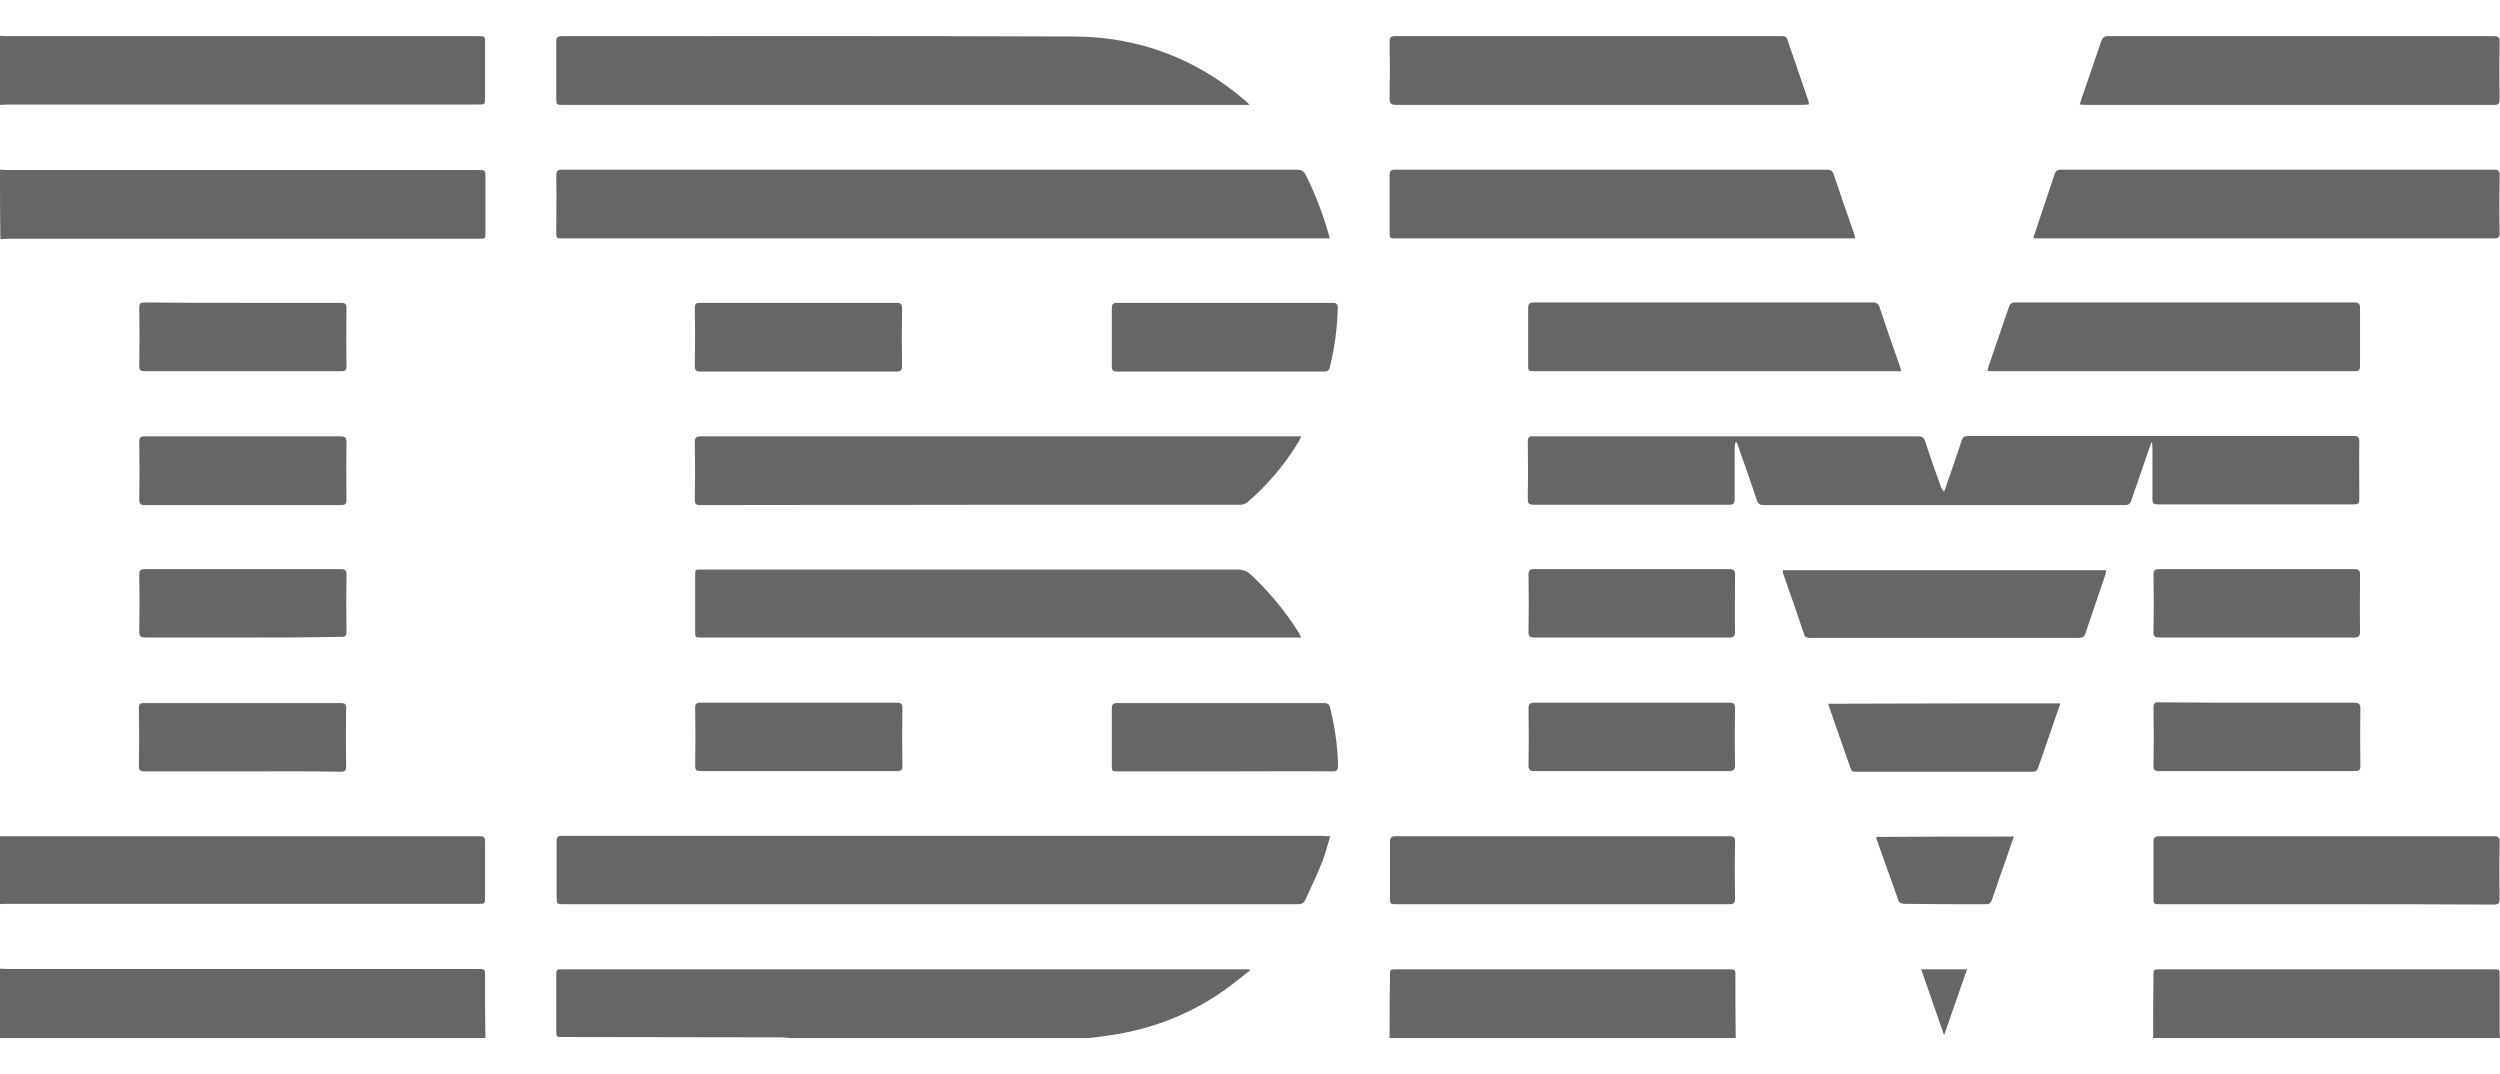
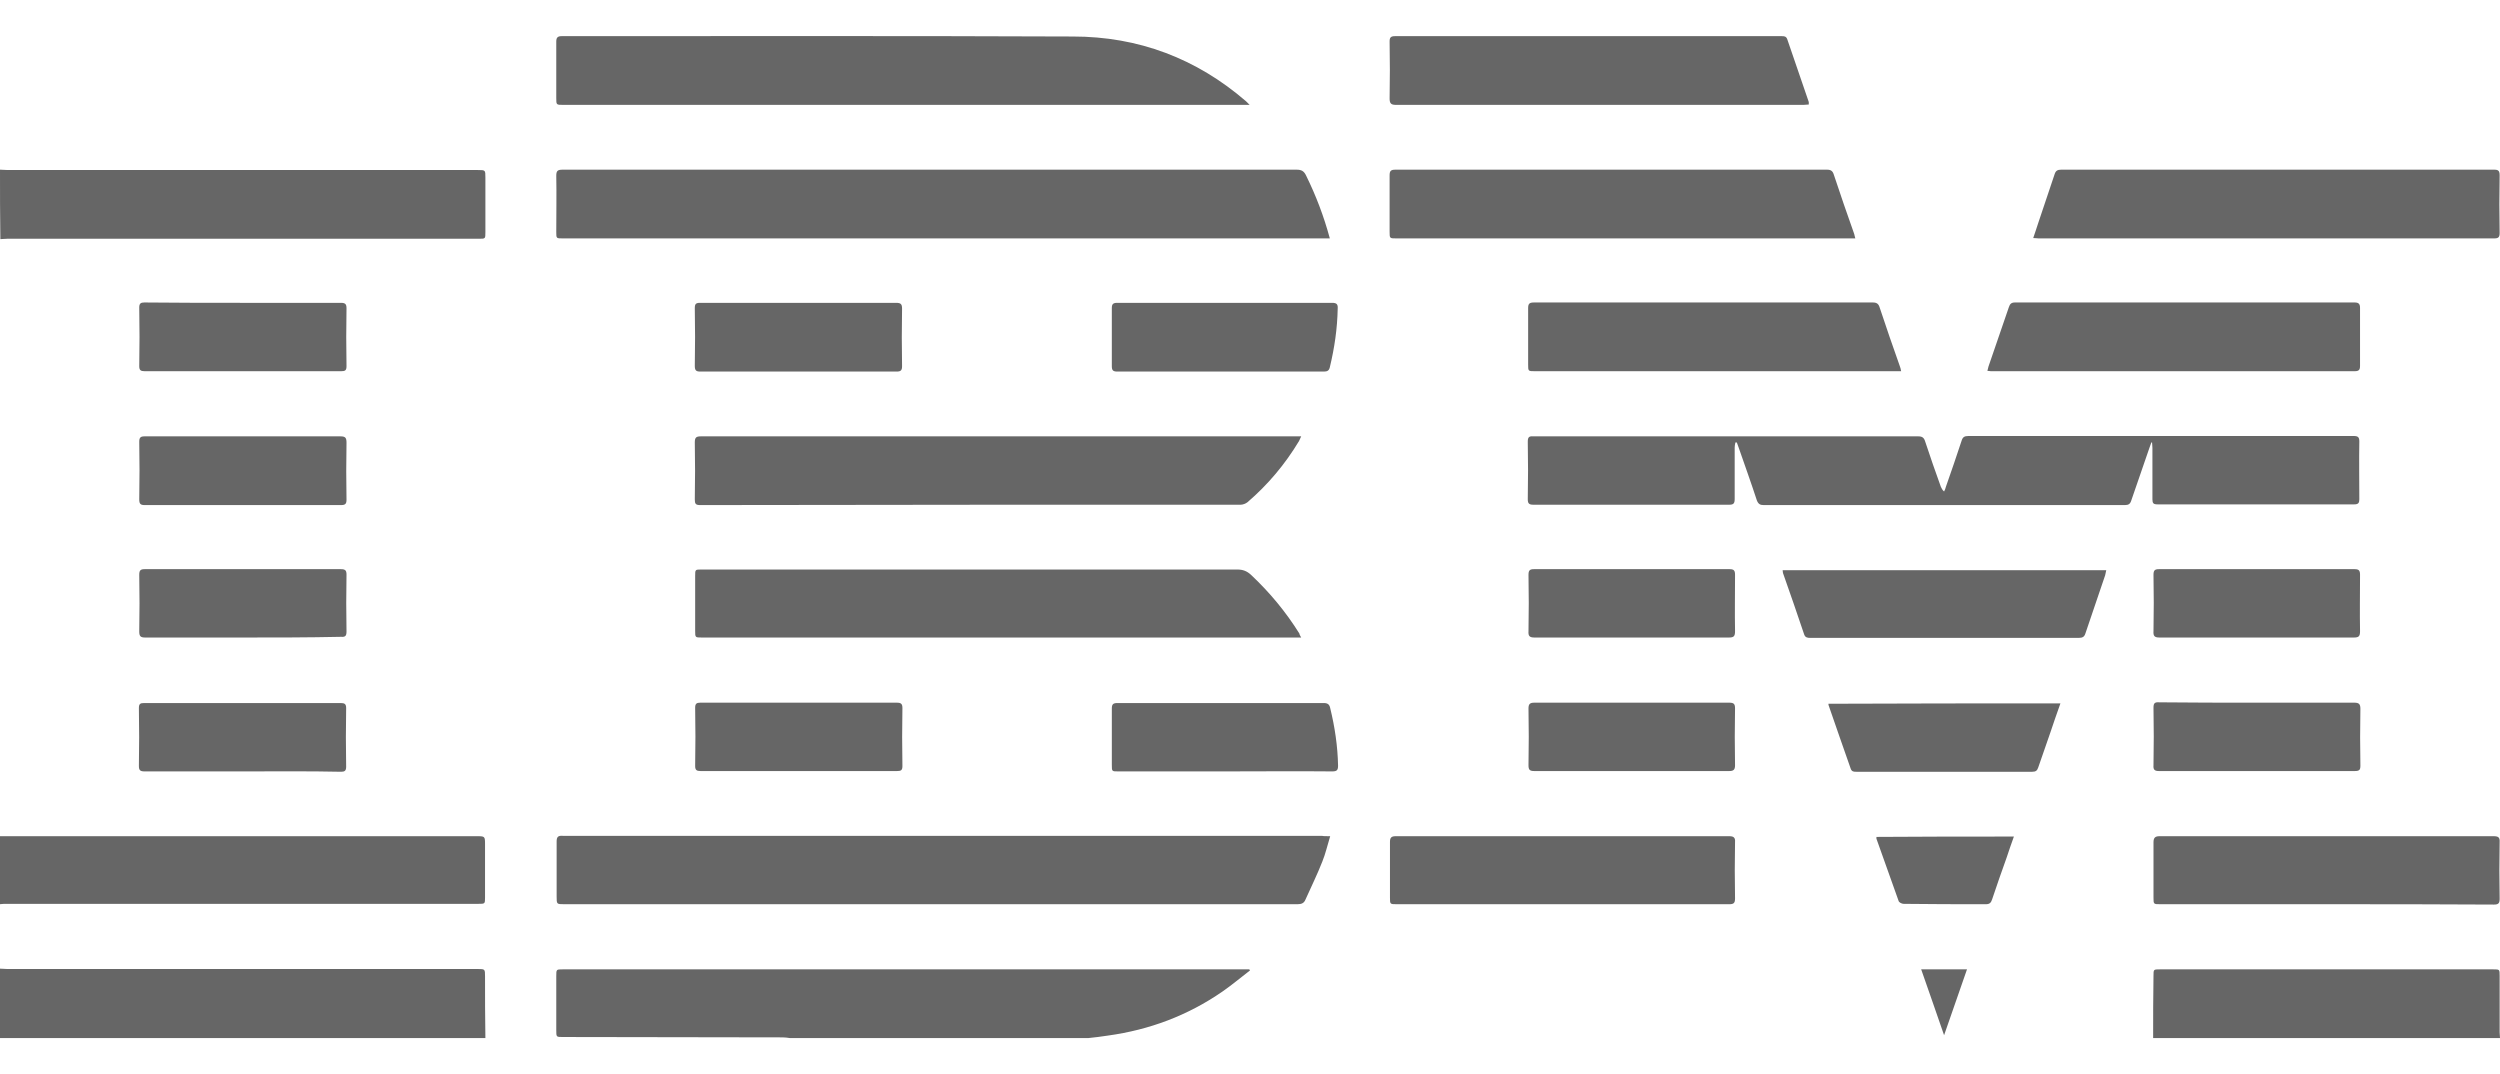
<svg xmlns="http://www.w3.org/2000/svg" version="1.1" id="Layer_1" x="0px" y="0px" viewBox="0 0 698.4 300" style="enable-background:new 0 0 698.4 300;" xml:space="preserve">
  <style type="text/css">
	.st0{fill:#666666;}
</style>
  <g>
    <path class="st0" d="M220.7,290c-0.7-0.1-1.4-0.2-2.1-0.2c-20.5,0-40.9-0.1-61.4-0.1c-1.8,0-1.8,0-1.8-1.9c0-5,0-10.1,0-15.1   c0-1.9,0-1.9,1.8-1.9c41.9,0,83.7,0,125.6,0c21.6,0,43.1,0,64.7,0c0.5,0,1,0,1.5,0c0.1,0.1,0.1,0.2,0.2,0.3c-2.6,2-5.1,4.1-7.7,5.9   c-9.7,6.7-20.4,10.7-32,12.3c-1.8,0.3-3.7,0.5-5.5,0.7C276.2,290,248.4,290,220.7,290z" />
-     <path class="st0" d="M0,10c0.6,0,1.3,0.1,1.9,0.1c43.9,0,87.8,0,131.7,0c1.9,0,1.9,0,1.9,1.9c0,5.1,0,10.2,0,15.3   c0,1.9,0,1.9-1.9,1.9c-43.8,0-87.6,0-131.4,0c-0.7,0-1.4,0.1-2.2,0.1C0,22.9,0,16.5,0,10z" />
    <path class="st0" d="M0,47.4c0.7,0,1.4,0.1,2.2,0.1c43.8,0,87.5,0,131.3,0c2.1,0,2.1,0,2.1,2.1c0,5.1,0,10.2,0,15.3   c0,1.8,0,1.8-1.8,1.8c-43.9,0-87.9,0-131.8,0c-0.6,0-1.3,0.1-1.9,0.1C0,60.3,0,53.8,0,47.4z" />
    <path class="st0" d="M0,270.6c0.7,0,1.4,0.1,2,0.1c43.8,0,87.6,0,131.4,0c2.1,0,2.1,0,2.1,2.1c0,5.7,0,11.4,0.1,17.2   c-45.2,0-90.4,0-135.6,0C0,283.5,0,277.1,0,270.6z" />
    <path class="st0" d="M0,233.6c44.4,0,88.7,0,133.1,0c2.4,0,2.4,0,2.4,2.4c0,4.9,0,9.8,0,14.7c0,1.8,0,1.8-1.9,1.8   c-43.8,0-87.6,0-131.5,0c-0.7,0-1.5,0-2.2,0.1C0,246.3,0,239.9,0,233.6z" />
    <path class="st0" d="M601.5,290c0-5.8,0-11.6,0.1-17.4c0-1.8,0-1.8,1.8-1.8c31,0,62.1,0,93.1,0c1.8,0,1.8,0,1.8,1.8   c0,5.3,0,10.5,0,15.8c0,0.5,0.1,1.1,0.1,1.6C666.1,290,633.8,290,601.5,290z" />
-     <path class="st0" d="M388.2,290c0-5.8,0-11.6,0.1-17.4c0-1.8,0-1.8,1.8-1.8c31,0,61.9,0,92.9,0c1.8,0,1.8,0,1.8,1.8   c0,5.8,0,11.6,0.1,17.4C452.6,290,420.4,290,388.2,290z" />
    <path class="st0" d="M601,123.6c-0.2,0.5-0.3,0.9-0.5,1.4c-1.7,4.9-3.4,9.8-5.1,14.8c-0.3,1-0.8,1.3-1.8,1.3   c-33.6,0-67.3,0-100.9,0c-1,0-1.5-0.3-1.9-1.3c-1.6-4.9-3.4-9.9-5.1-14.8c-0.2-0.5-0.3-0.9-0.5-1.4c-0.1,0-0.2,0-0.4,0   c-0.1,0.5-0.2,1-0.2,1.4c0,4.8,0,9.6,0,14.4c0,1.2-0.3,1.6-1.5,1.6c-18.2,0-36.5,0-54.7,0c-1.2,0-1.6-0.3-1.6-1.5   c0.1-5.4,0.1-10.7,0-16.1c0-1.2,0.3-1.6,1.5-1.5c35.9,0,71.7,0,107.6,0c1.1,0,1.6,0.4,1.9,1.4c1.4,4.3,2.9,8.5,4.4,12.7   c0.2,0.4,0.4,0.9,0.9,1.3c0.2-0.4,0.4-0.8,0.5-1.3c1.5-4.3,3-8.6,4.4-12.9c0.3-1,0.8-1.3,1.9-1.3c35.9,0,71.7,0,107.6,0   c1.2,0,1.6,0.3,1.6,1.5c-0.1,5.4,0,10.8,0,16.2c0,1-0.3,1.4-1.4,1.4c-18.3,0-36.6,0-55,0c-1.1,0-1.4-0.3-1.4-1.4   c0-4.8,0-9.6,0-14.4c0-0.5-0.1-1-0.1-1.5C601.3,123.6,601.2,123.6,601,123.6z" />
    <path class="st0" d="M371.5,66.6c-0.7,0-1.2,0-1.7,0c-70.9,0-141.7,0-212.6,0c-1.8,0-1.8,0-1.8-1.8c0-5.2,0.1-10.5,0-15.7   c0-1.4,0.4-1.7,1.8-1.7c35.6,0,71.2,0,106.8,0c32.7,0,65.5,0,98.2,0c1.4,0,2.1,0.4,2.7,1.7C367.6,54.6,369.8,60.3,371.5,66.6z" />
    <path class="st0" d="M371.6,233.6c-0.8,2.6-1.3,4.9-2.2,7.1c-1.4,3.6-3.1,7-4.7,10.6c-0.4,1-1.1,1.3-2.2,1.3c-16.2,0-32.4,0-48.5,0   c-52.1,0-104.3,0-156.4,0c-2.1,0-2.1,0-2.1-2.2c0-5.1,0-10.2,0-15.3c0-1.3,0.4-1.7,1.7-1.6c0.3,0,0.6,0,1,0c70.4,0,140.7,0,211.1,0   C369.7,233.6,370.4,233.6,371.6,233.6z" />
    <path class="st0" d="M349.1,29.3c-0.9,0-1.3,0-1.8,0c-63.3,0-126.6,0-189.9,0c-2,0-2,0-2-1.9c0-5.3,0-10.5,0-15.8   c0-1.1,0.4-1.5,1.5-1.5c47.6,0,95.2-0.1,142.8,0.1c18.3,0,34.5,6.1,48.4,18.1C348.3,28.5,348.5,28.7,349.1,29.3z" />
    <path class="st0" d="M363.5,121.9c-0.3,0.6-0.4,0.9-0.6,1.3c-3.9,6.5-8.7,12.2-14.4,17.1c-0.5,0.4-1.3,0.7-1.9,0.7   c-50.3,0-100.6,0-151,0.1c-1.3,0-1.5-0.4-1.5-1.6c0.1-5.3,0.1-10.6,0-15.9c0-1.4,0.4-1.7,1.7-1.7c32.3,0,64.6,0,97,0   c23,0,46,0,69,0C362.2,121.9,362.8,121.9,363.5,121.9z" />
    <path class="st0" d="M363.5,178.1c-0.8,0-1.3,0-1.7,0c-55.2,0-110.5,0-165.7,0c-1.9,0-1.9,0-1.9-1.9c0-5.1,0-10.2,0-15.3   c0-1.8,0-1.8,1.8-1.8c22.6,0,45.2,0,67.8,0c27.3,0,54.6,0,81.8,0c1.6,0,2.7,0.4,3.9,1.5c5.2,4.9,9.7,10.3,13.5,16.4   C363,177.2,363.2,177.6,363.5,178.1z" />
    <path class="st0" d="M568,66.5c0.5-1.5,1-2.9,1.4-4.2c1.5-4.6,3.1-9.1,4.6-13.7c0.3-0.9,0.8-1.2,1.8-1.2c40.3,0,80.7,0,121,0   c1.2,0,1.5,0.4,1.5,1.6c-0.1,5.4-0.1,10.7,0,16.1c0,1.2-0.4,1.5-1.5,1.5c-42.4,0-84.8,0-127.3,0C569.1,66.6,568.7,66.5,568,66.5z" />
    <path class="st0" d="M518.3,66.6c-0.6,0-1.1,0-1.6,0c-42.2,0-84.4,0-126.6,0c-1.9,0-1.9,0-1.9-1.9c0-5.2,0-10.5,0-15.7   c0-1.2,0.3-1.6,1.6-1.6c40.2,0,80.4,0,120.6,0c1.1,0,1.6,0.4,1.9,1.4c1.8,5.5,3.7,10.9,5.6,16.3C518.1,65.6,518.1,66,518.3,66.6z" />
-     <path class="st0" d="M581,29.2c0.2-0.5,0.3-1,0.4-1.4c1.9-5.4,3.8-10.9,5.6-16.3c0.3-1,0.9-1.4,2-1.4c35.9,0,71.8,0,107.7,0   c1.2,0,1.6,0.3,1.6,1.6c-0.1,5.4-0.1,10.7,0,16.1c0,1.2-0.4,1.5-1.6,1.5c-38.1,0-76.3,0-114.4,0C581.9,29.3,581.5,29.2,581,29.2z" />
    <path class="st0" d="M505.3,29.2c-0.6,0-1,0.1-1.5,0.1c-37.9,0-75.9,0-113.8,0c-1.4,0-1.8-0.4-1.8-1.8c0.1-5.3,0.1-10.6,0-15.9   c0-1.1,0.3-1.5,1.5-1.5c36,0,72,0,108,0c0.7,0,1.3,0,1.6,0.9c2,5.8,4,11.7,6,17.5C505.3,28.7,505.3,28.8,505.3,29.2z" />
    <path class="st0" d="M531.1,103.7c-0.6,0-1.1,0-1.6,0c-33.6,0-67.1,0-100.7,0c-1.9,0-1.9,0-1.9-1.9c0-5.2,0-10.5,0-15.7   c0-1.2,0.3-1.6,1.6-1.6c31.6,0,63.1,0,94.7,0c1.1,0,1.6,0.4,1.9,1.4c1.8,5.5,3.7,10.9,5.6,16.3C530.9,102.7,531,103.1,531.1,103.7z   " />
    <path class="st0" d="M555.2,103.6c0.1-0.5,0.2-0.9,0.3-1.2c1.9-5.5,3.8-11.1,5.7-16.6c0.3-0.9,0.7-1.3,1.7-1.3   c31.6,0,63.3,0,94.9,0c1.1,0,1.5,0.4,1.5,1.5c0,5.4,0,10.8,0,16.2c0,1.1-0.3,1.5-1.5,1.5c-33.9,0-67.7,0-101.6,0   C555.9,103.7,555.6,103.6,555.2,103.6z" />
    <path class="st0" d="M649.9,252.6c-15.5,0-30.9,0-46.4,0c-1.9,0-1.9,0-1.9-1.9c0-5.1,0-10.3,0-15.4c0-1.3,0.5-1.7,1.7-1.7   c31.1,0,62.2,0,93.3,0c1.3,0,1.8,0.3,1.7,1.7c-0.1,5.3-0.1,10.5,0,15.8c0,1.3-0.4,1.6-1.6,1.6C681,252.6,665.5,252.6,649.9,252.6z" />
    <path class="st0" d="M436.5,252.6c-15.4,0-30.9,0-46.3,0c-1.9,0-1.9,0-1.9-1.9c0-5.2,0-10.4,0-15.5c0-1.2,0.4-1.6,1.6-1.6   c31.1,0,62.2,0,93.2,0c1.2,0,1.7,0.4,1.6,1.6c-0.1,5.3-0.1,10.5,0,15.8c0,1.3-0.4,1.6-1.6,1.6C467.6,252.6,452,252.6,436.5,252.6z" />
    <path class="st0" d="M498,159.3c30.2,0,60.2,0,90.4,0c-0.1,0.5-0.2,1-0.3,1.4c-1.8,5.4-3.7,10.8-5.5,16.2c-0.3,1-0.8,1.3-1.9,1.3   c-25,0-50,0-75,0c-0.8,0-1.4-0.1-1.7-1c-1.9-5.7-3.9-11.4-5.9-17.1C498.1,159.9,498,159.7,498,159.3z" />
    <path class="st0" d="M342.2,84.6c10,0,19.9,0,29.9,0c1.2,0,1.7,0.3,1.6,1.6c-0.1,5.6-0.9,11-2.2,16.4c-0.2,0.9-0.7,1.2-1.6,1.2   c-19.3,0-38.6,0-57.8,0c-1.2,0-1.5-0.4-1.5-1.5c0-5.4,0-10.8,0-16.2c0-1.1,0.3-1.5,1.5-1.5C322.1,84.6,332.1,84.6,342.2,84.6z" />
    <path class="st0" d="M342.1,215.5c-9.9,0-19.8,0-29.7,0c-1.8,0-1.8,0-1.8-1.8c0-5.3,0-10.5,0-15.8c0-1.2,0.4-1.5,1.6-1.5   c19.2,0,38.4,0,57.6,0c1.1,0,1.6,0.4,1.8,1.4c1.3,5.3,2.1,10.7,2.2,16.1c0,1.2-0.3,1.6-1.6,1.6   C362.1,215.4,352.1,215.5,342.1,215.5z" />
    <path class="st0" d="M575.6,196.5c-1,2.8-1.9,5.4-2.8,8.1c-1.1,3.3-2.3,6.5-3.4,9.8c-0.3,0.9-0.7,1.2-1.7,1.2   c-16.4,0-32.7,0-49.1,0c-0.7,0-1.3,0-1.6-0.9c-2-5.8-4.1-11.6-6.1-17.5c-0.1-0.2-0.1-0.3-0.1-0.6   C532.4,196.5,553.8,196.5,575.6,196.5z" />
    <path class="st0" d="M67.8,84.6c9.1,0,18.3,0,27.4,0c1.2,0,1.6,0.3,1.6,1.5c-0.1,5.4-0.1,10.8,0,16.2c0,1.2-0.4,1.4-1.5,1.4   c-18.3,0-36.6,0-54.9,0c-1.1,0-1.5-0.3-1.5-1.4c0.1-5.4,0.1-10.9,0-16.4c0-1.1,0.4-1.4,1.4-1.4C49.4,84.6,58.6,84.6,67.8,84.6z" />
    <path class="st0" d="M223,84.6c9.1,0,18.2,0,27.3,0c1.3,0,1.7,0.3,1.7,1.6c-0.1,5.4-0.1,10.7,0,16.1c0,1.1-0.3,1.5-1.5,1.5   c-18.3,0-36.6,0-54.9,0c-1.2,0-1.5-0.4-1.5-1.6c0.1-5.4,0.1-10.7,0-16.1c0-1.2,0.3-1.5,1.5-1.5C204.7,84.6,213.9,84.6,223,84.6z" />
    <path class="st0" d="M67.8,215.5c-9.1,0-18.3,0-27.4,0c-1.2,0-1.6-0.3-1.6-1.5c0.1-5.4,0.1-10.8,0-16.2c0-1.2,0.4-1.4,1.5-1.4   c18.3,0,36.6,0,54.9,0c1.1,0,1.5,0.3,1.5,1.4c-0.1,5.4-0.1,10.9,0,16.4c0,1.1-0.4,1.4-1.4,1.4C86.2,215.4,77,215.5,67.8,215.5z" />
    <path class="st0" d="M223.2,196.3c9.1,0,18.2,0,27.3,0c1.2,0,1.6,0.3,1.6,1.5c-0.1,5.4-0.1,10.8,0,16.2c0,1.2-0.4,1.4-1.5,1.4   c-18.3,0-36.6,0-54.9,0c-1.1,0-1.5-0.3-1.5-1.4c0.1-5.4,0.1-10.9,0-16.3c0-1.1,0.4-1.4,1.4-1.4   C204.7,196.3,213.9,196.3,223.2,196.3z" />
    <path class="st0" d="M67.8,121.9c9.1,0,18.2,0,27.3,0c1.4,0,1.7,0.4,1.7,1.8c-0.1,5.3-0.1,10.6,0,15.9c0,1.1-0.3,1.5-1.5,1.5   c-18.3,0-36.6,0-54.9,0c-1.2,0-1.5-0.4-1.5-1.6c0.1-5.4,0.1-10.7,0-16.1c0-1.2,0.4-1.5,1.5-1.5C49.5,121.9,58.6,121.9,67.8,121.9z" />
    <path class="st0" d="M456,196.3c9,0,18.1,0,27.1,0c1.3,0,1.6,0.4,1.6,1.6c-0.1,5.3-0.1,10.6,0,15.9c0,1.2-0.4,1.6-1.6,1.6   c-18.2,0-36.4,0-54.5,0c-1.3,0-1.6-0.4-1.6-1.6c0.1-5.3,0.1-10.6,0-15.9c0-1.2,0.4-1.6,1.6-1.6C437.7,196.3,446.9,196.3,456,196.3z   " />
    <path class="st0" d="M630.4,196.3c9.1,0,18.2,0,27.3,0c1.3,0,1.7,0.4,1.7,1.7c-0.1,5.3-0.1,10.6,0,15.9c0,1.2-0.3,1.5-1.6,1.5   c-18.2,0-36.5,0-54.7,0c-1.2,0-1.6-0.4-1.5-1.6c0.1-5.4,0.1-10.7,0-16.1c0-1.2,0.3-1.6,1.6-1.5   C612.2,196.3,621.3,196.3,630.4,196.3z" />
    <path class="st0" d="M67.7,178.1c-9,0-18.1,0-27.1,0c-1.3,0-1.7-0.3-1.7-1.7c0.1-5.3,0.1-10.5,0-15.8c0-1.2,0.3-1.6,1.5-1.6   c18.3,0,36.6,0,54.8,0c1.2,0,1.6,0.3,1.6,1.5c-0.1,5.3-0.1,10.6,0,15.9c0,1.2-0.3,1.6-1.5,1.5C86,178.1,76.9,178.1,67.7,178.1z" />
    <path class="st0" d="M455.7,178.1c-9,0-18,0-27,0c-1.4,0-1.8-0.4-1.7-1.8c0.1-5.2,0.1-10.5,0-15.7c0-1.2,0.3-1.6,1.5-1.6   c18.2,0,36.5,0,54.7,0c1.2,0,1.5,0.4,1.5,1.6c0,5.2-0.1,10.5,0,15.7c0,1.4-0.3,1.8-1.7,1.8C473.9,178.1,464.8,178.1,455.7,178.1z" />
    <path class="st0" d="M630.4,178.1c-9,0-18.1,0-27.1,0c-1.4,0-1.8-0.4-1.7-1.8c0.1-5.2,0.1-10.5,0-15.7c0-1.2,0.3-1.6,1.5-1.6   c18.2,0,36.5,0,54.7,0c1.2,0,1.5,0.4,1.5,1.6c0,5.2-0.1,10.5,0,15.7c0,1.4-0.3,1.8-1.7,1.8C648.5,178.1,639.5,178.1,630.4,178.1z" />
    <path class="st0" d="M562.6,233.7c-0.7,2-1.4,3.9-2,5.8c-1.4,3.9-2.8,7.9-4.1,11.8c-0.3,0.9-0.7,1.3-1.7,1.3c-7.7,0-15.4,0-23-0.1   c-0.5,0-1.3-0.4-1.4-0.8c-2.1-5.8-4.1-11.6-6.2-17.4c0-0.1,0-0.3,0-0.5C536.8,233.7,549.6,233.7,562.6,233.7z" />
    <path class="st0" d="M536.7,270.8c4.4,0,8.5,0,12.8,0c-2.1,6.1-4.2,12.1-6.4,18.4C540.9,282.9,538.9,277,536.7,270.8z" />
  </g>
</svg>